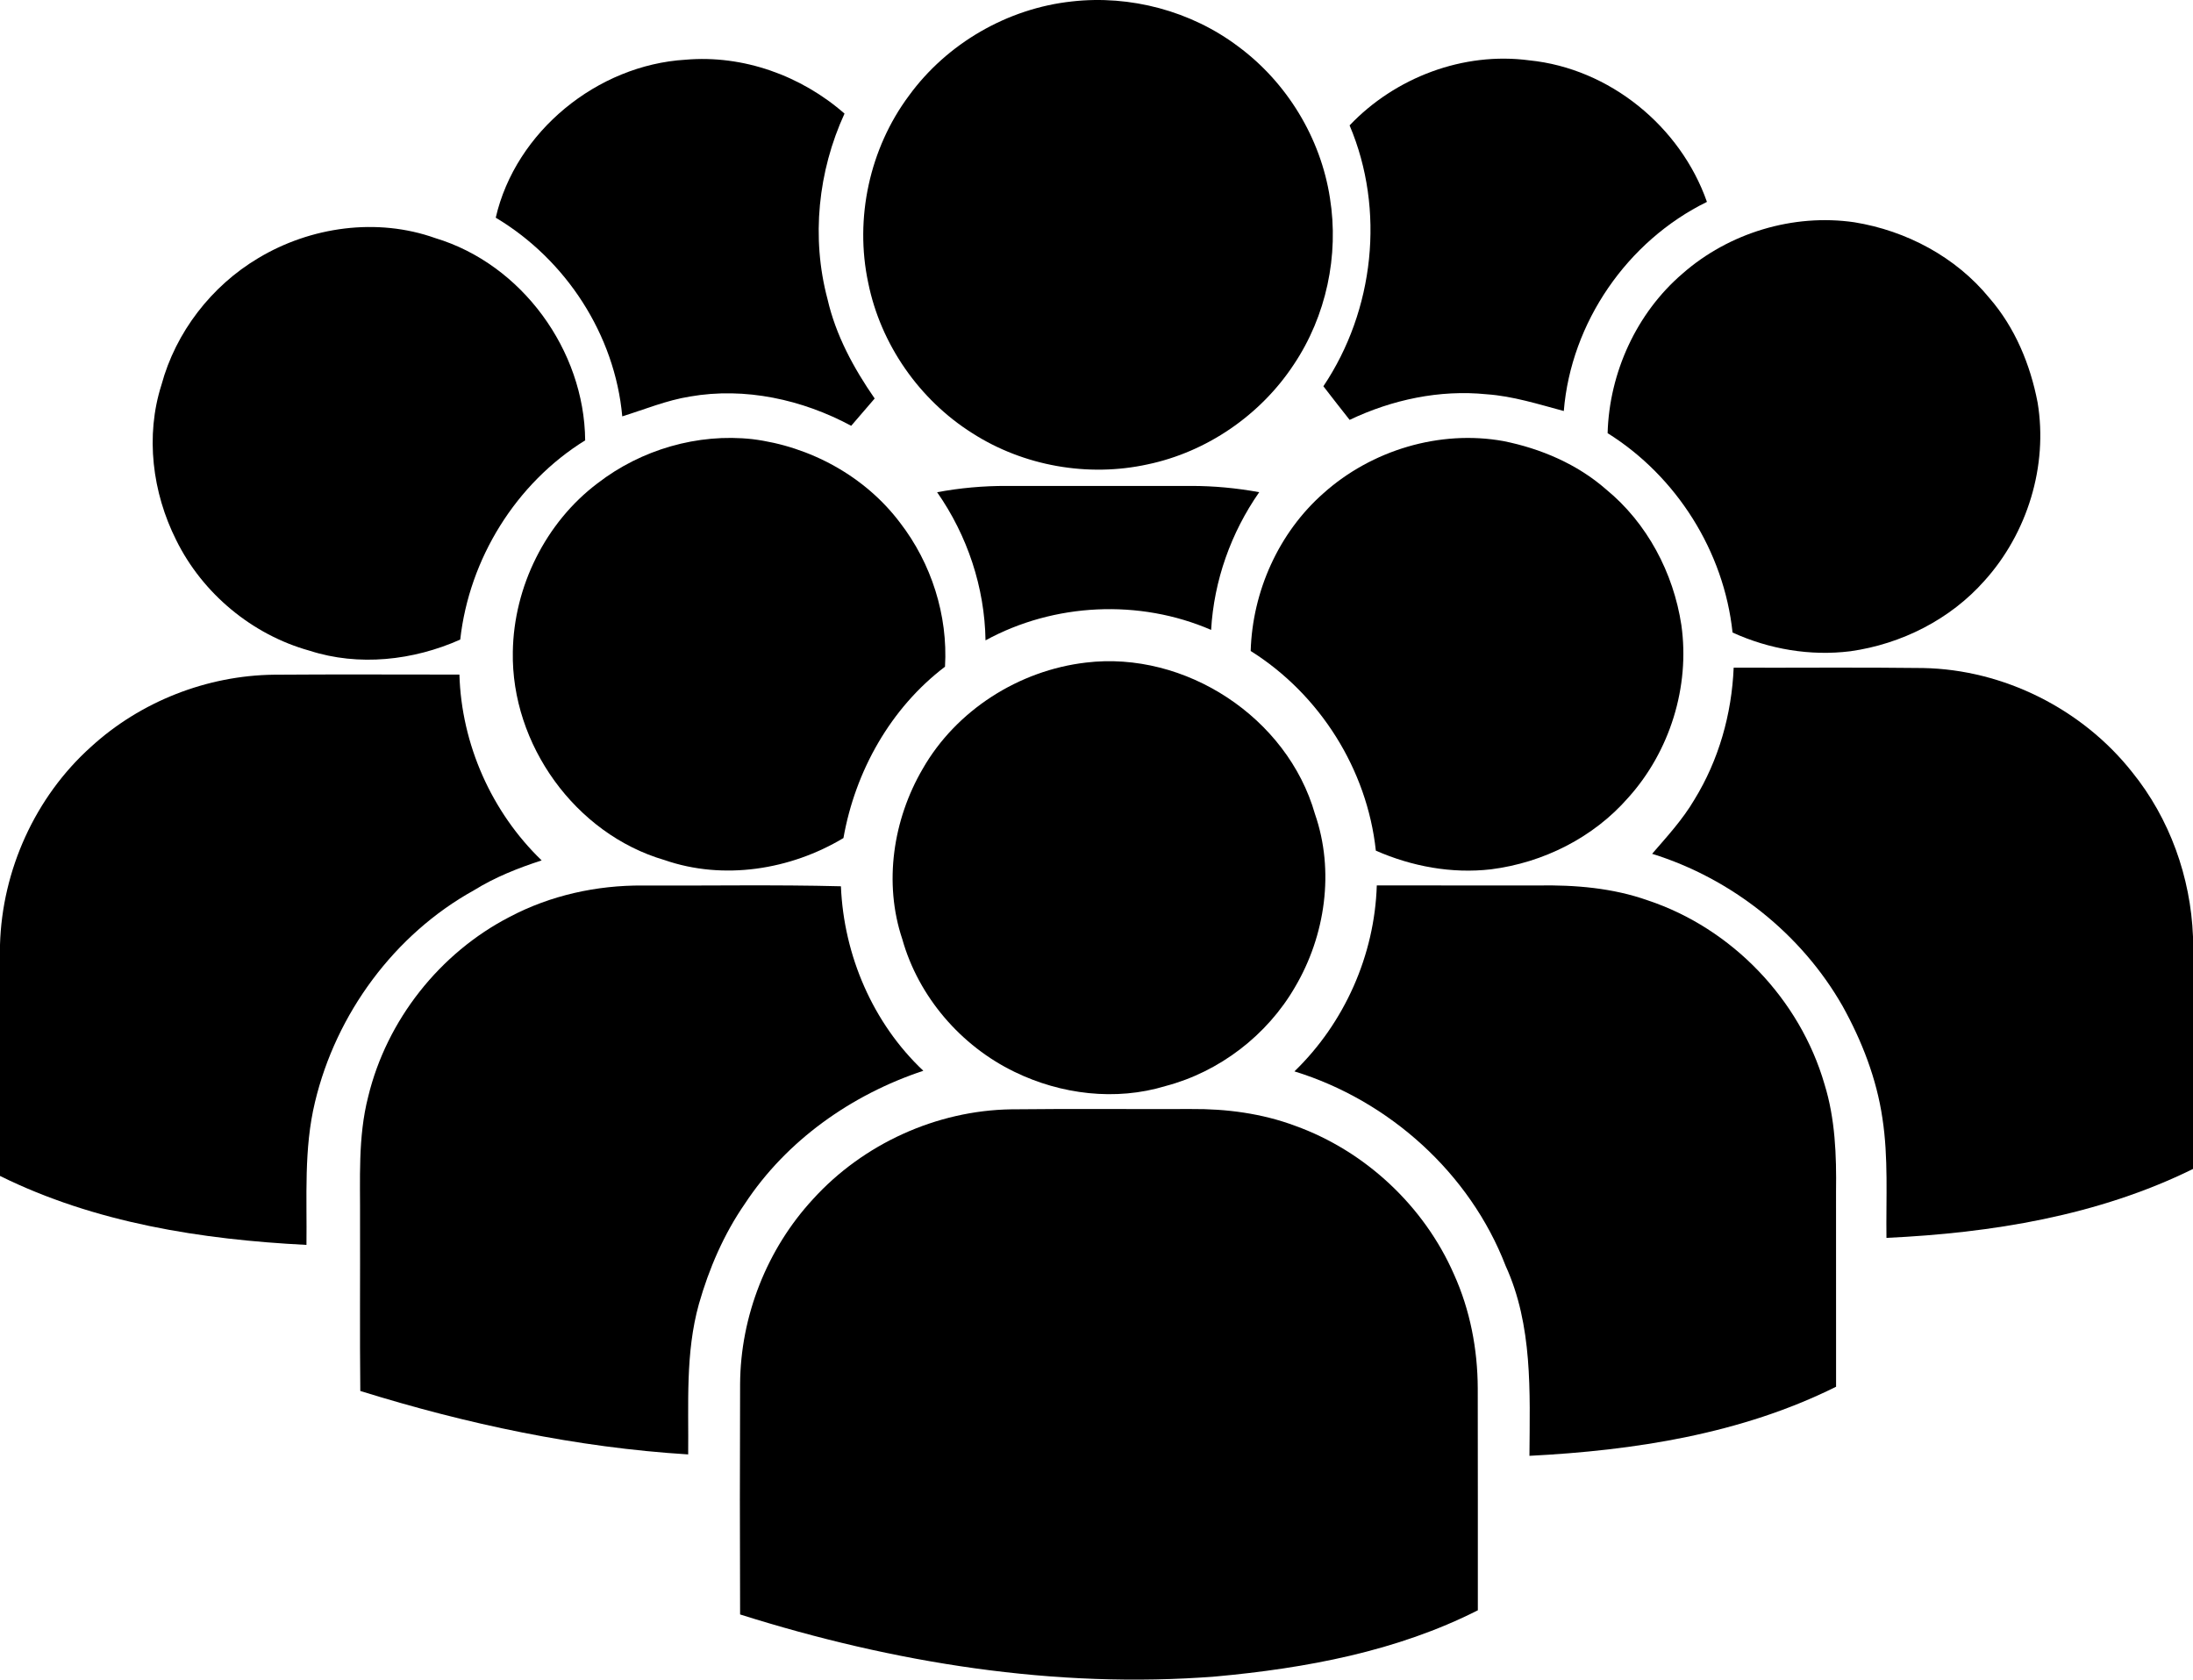
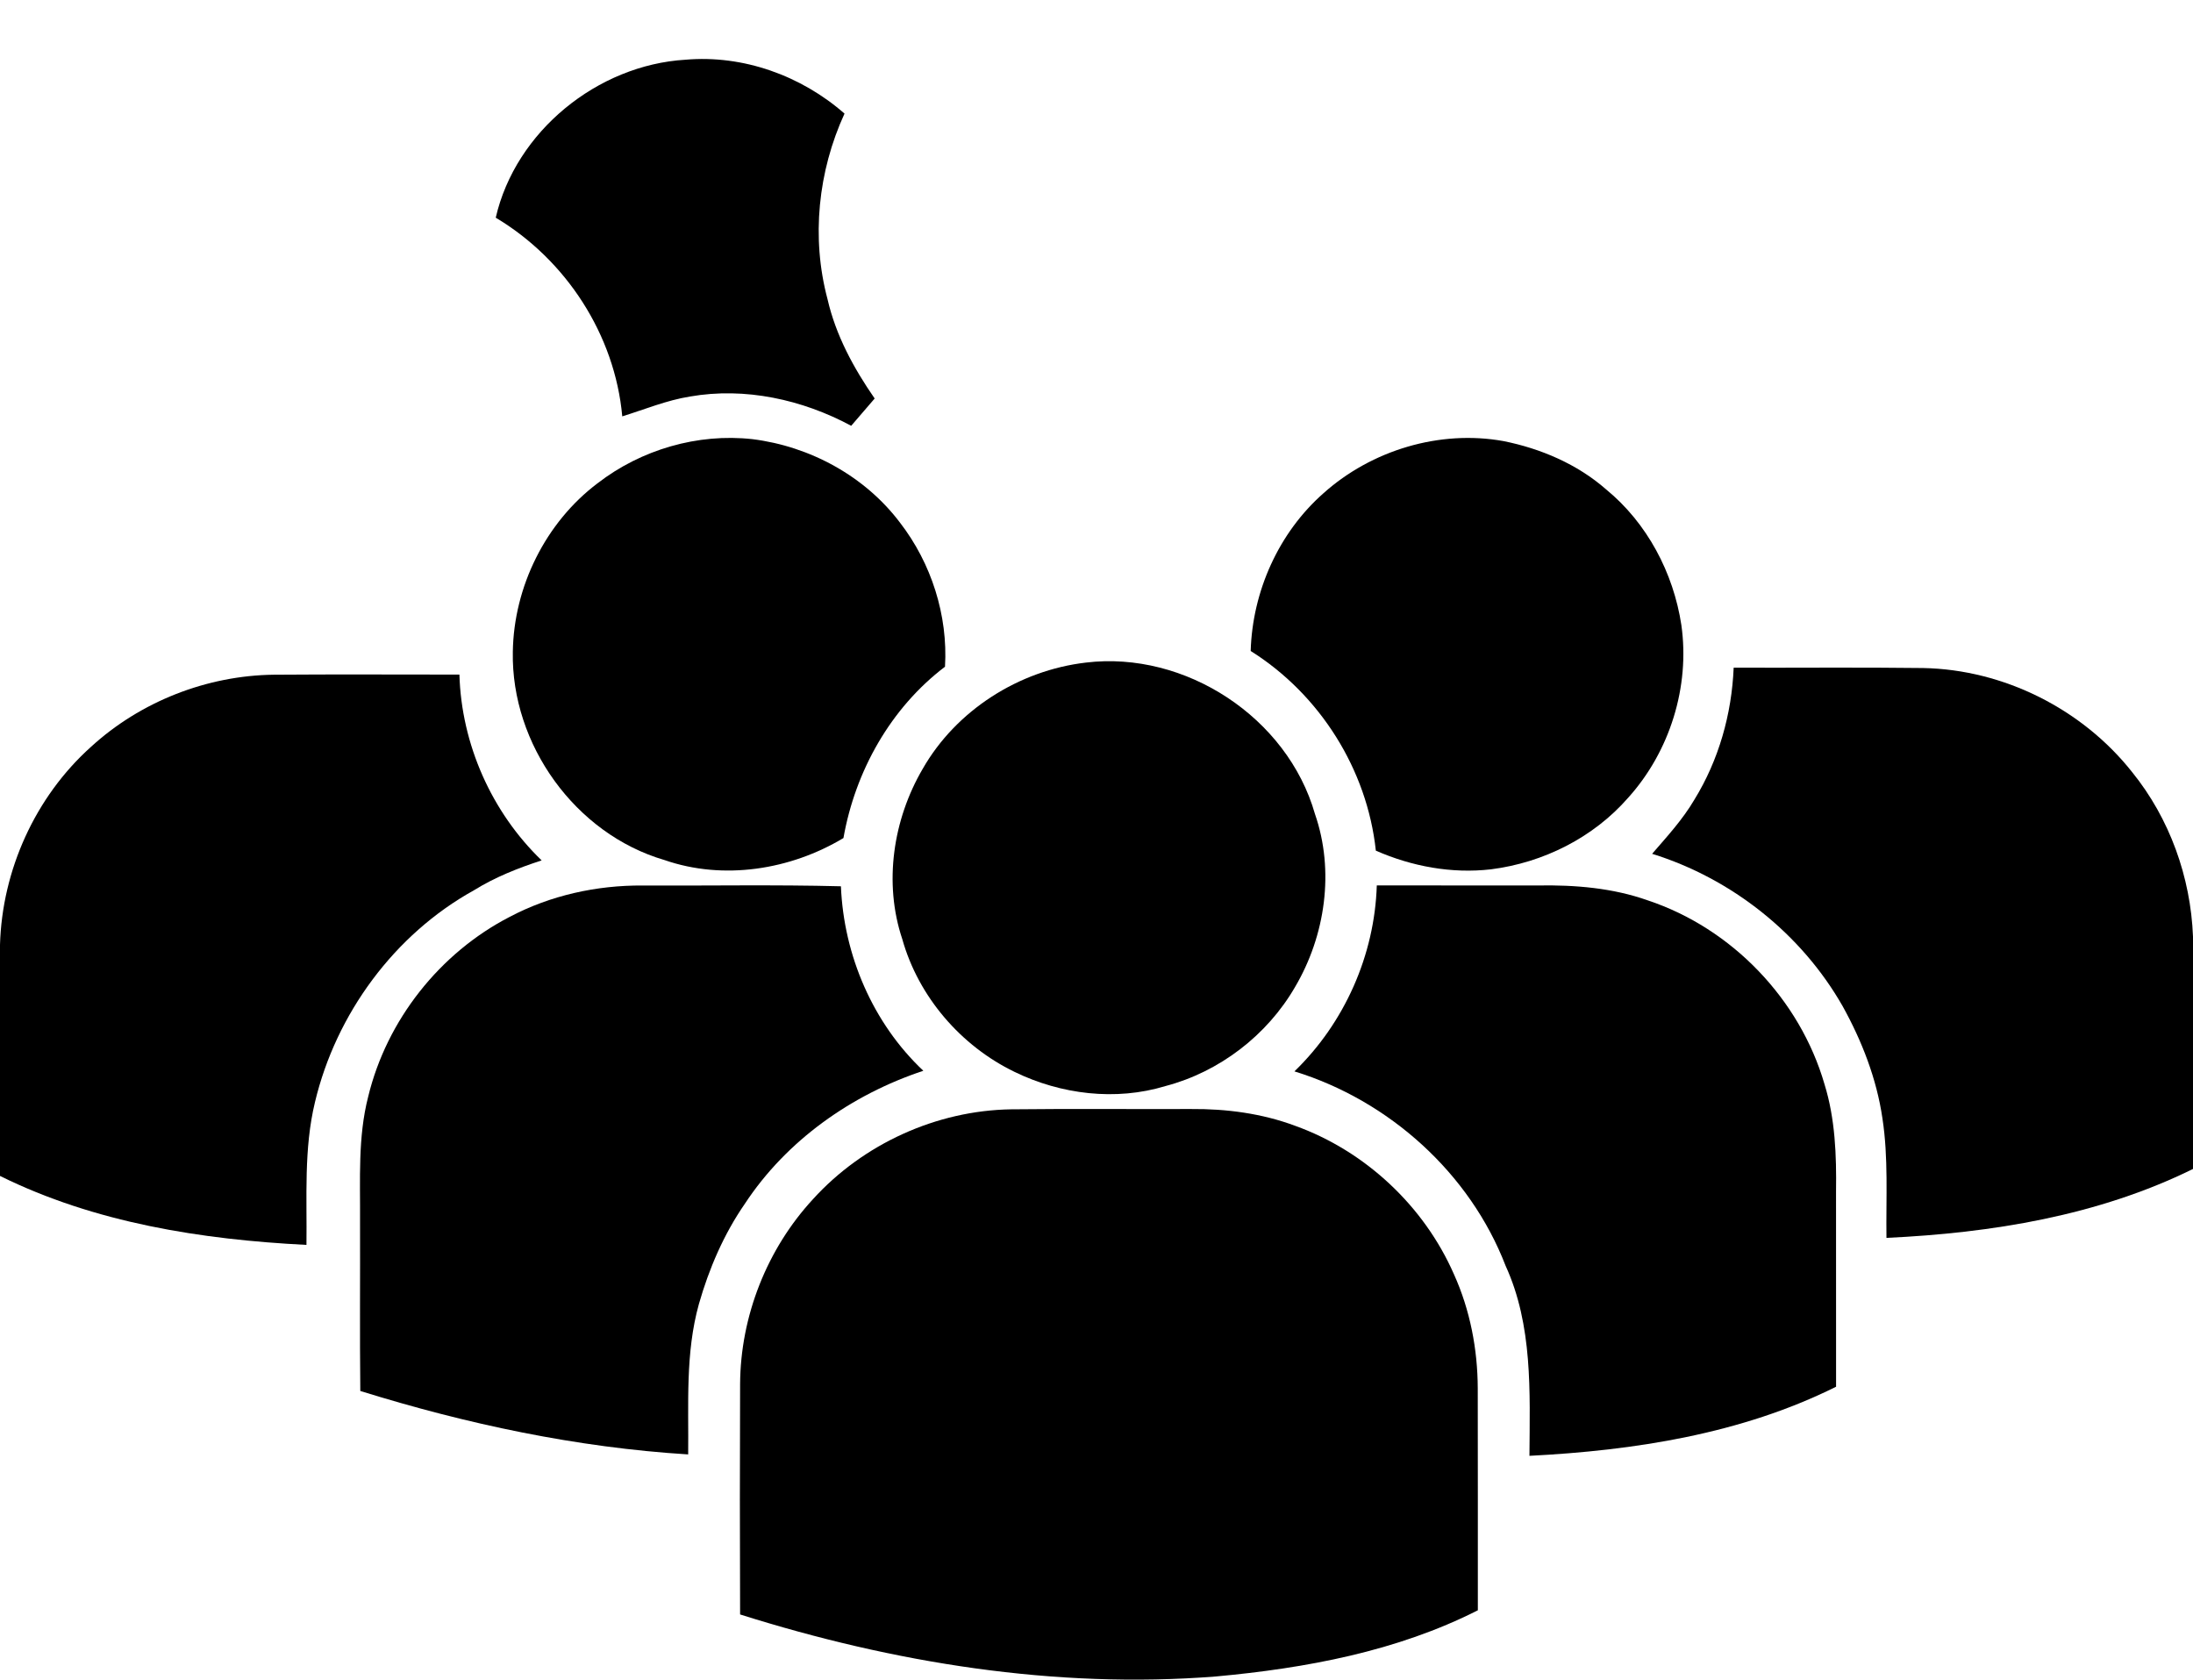
<svg xmlns="http://www.w3.org/2000/svg" id="Layer_1" viewBox="0 0 512 392.11">
  <g id="_000000ff">
-     <path d="M250.24.34c13.65-1.55,27.85,2.23,38.83,10.5,11.39,8.41,19.28,21.39,21.43,35.38,2.16,13.42-.88,27.61-8.46,38.91-7.78,11.79-20.28,20.38-34.12,23.28-13.89,3.04-28.94.39-40.92-7.29-12.38-7.8-21.4-20.75-24.3-35.11-3.21-15.04.32-31.36,9.52-43.69C221.1,10.13,235.23,1.96,250.24.34Z" />
    <path d="M115.74,50.82c4.63-20.14,23.75-35.65,44.3-36.88,13.47-1.17,27.02,3.72,37.13,12.58-6.18,13.45-7.8,28.97-3.97,43.31,1.93,8.44,6.11,16.13,11.01,23.2-1.83,2.12-3.65,4.25-5.48,6.37-11.41-6.13-24.77-9.08-37.64-6.83-5.45.87-10.56,3-15.81,4.63-1.72-19.07-13.16-36.61-29.54-46.38Z" />
-     <path d="M315.09,29.27c10.65-11.2,26.58-17.24,41.97-15.18,18.69,1.88,35.27,15.39,41.46,33.04-18.59,9.11-31.73,28.16-33.42,48.82-5.94-1.59-11.86-3.48-18.02-3.91-10.97-1.11-22.08,1.26-31.98,5.98-2.06-2.6-4.1-5.22-6.13-7.85,11.88-17.7,14.48-41.2,6.12-60.9Z" />
-     <path d="M392.81,63.88c10.82-9.51,25.85-14.07,40.13-11.99,12.13,1.96,23.71,8.11,31.52,17.68,5.97,6.86,9.56,15.52,11.26,24.39,2.46,14.79-2.38,30.5-12.39,41.6-8,9.05-19.4,14.79-31.3,16.47-9.36,1.17-18.97-.46-27.53-4.37-2-18.91-13.06-36.47-29.17-46.54.39-14.1,6.74-28.04,17.48-37.24Z" />
-     <path d="M60.26,60.28c12.26-7.37,27.77-9.54,41.35-4.7,20.22,6.08,34.83,26.2,35.01,47.22-16.16,10-27.07,27.65-29.17,46.51-10.94,4.88-23.69,6.31-35.19,2.59-13.4-3.72-24.99-13.36-31.13-25.83-5.56-11.07-7.24-24.33-3.43-36.24,3.32-12.27,11.66-23.06,22.56-29.55Z" />
+     <path d="M315.09,29.27Z" />
    <path d="M139.54,112.8c10.14-7.84,23.36-11.7,36.14-10.28,13.43,1.67,26.27,8.64,34.45,19.5,7.32,9.47,11.21,21.65,10.5,33.62-12.71,9.66-20.95,24.37-23.71,40-12.39,7.43-28.01,9.92-41.8,5.13-20.81-6.08-35.8-27-35.39-48.59.22-15.2,7.64-30.22,19.81-39.38Z" />
    <path d="M309.01,115.13c11.22-10.04,27.12-14.84,42-12.16,8.73,1.75,17.23,5.37,23.97,11.28,9.58,7.85,15.72,19.48,17.57,31.67,2.04,14.39-2.7,29.54-12.42,40.31-8.12,9.31-19.83,15.17-32.03,16.71-9.16,1.06-18.48-.67-26.88-4.36-2.03-18.96-13.08-36.48-29.22-46.61.4-13.89,6.53-27.63,17.01-36.84Z" />
-     <path d="M218.79,114.91c5.34-1,10.77-1.49,16.2-1.47,14.35-.01,28.7-.02,43.05,0,5.35-.01,10.69.5,15.95,1.46-6.59,9.45-10.57,20.63-11.23,32.15-16.75-7.25-36.66-6.31-52.67,2.44-.19-12.35-4.23-24.47-11.3-34.58Z" />
    <path d="M253.51,154.68c23.21-2.81,47.05,12.8,53.49,35.33,4.62,13.29,2.44,28.41-4.66,40.43-6.52,11.26-17.65,19.79-30.25,23.1-11.59,3.53-24.39,1.96-35.2-3.3-12.55-6.06-22.45-17.55-26.23-30.99-4.4-13.12-2.16-27.93,4.76-39.76,7.83-13.7,22.47-22.98,38.09-24.81Z" />
    <path d="M395.58,186.69c5.7-9.25,8.73-19.99,9.18-30.82,14.74.05,29.48-.11,44.22.08,18.82.35,37.16,9.56,48.82,24.31,8.75,10.81,13.66,24.51,14.2,38.39v54.24c-22.17,10.93-47.07,14.95-71.57,16.09-.12-9.3.48-18.68-.94-27.91-1.35-9.24-4.79-18.06-9.29-26.18-9.64-16.91-25.92-29.8-44.48-35.57,3.49-4.04,7.14-8,9.86-12.63Z" />
    <path d="M21.21,174.38c11.56-10.6,27.08-16.69,42.75-16.87,14.43-.11,28.87-.03,43.3-.03.47,16.25,7.5,32.1,19.2,43.38-5.49,1.78-10.88,3.91-15.8,6.97-18.6,10.3-32.2,28.84-37.12,49.45-2.64,10.92-1.85,22.21-1.99,33.34-24.48-1.24-49.39-5.14-71.55-16.1v-53.93c.49-17.44,8.22-34.54,21.21-46.21Z" />
    <path d="M119,214.04c9.52-5.03,20.31-7.39,31.04-7.32,15.43.08,30.87-.22,46.29.18.66,16.11,7.46,31.97,19.24,43.07-16.71,5.54-31.94,16.24-41.67,31.05-4.91,7.09-8.37,15.14-10.73,23.41-3.19,11.43-2.37,23.38-2.5,35.1-26.04-1.61-51.67-7.08-76.55-14.81-.14-13.22-.02-26.44-.06-39.66.07-9.69-.54-19.55,1.9-29.04,4.32-17.87,16.71-33.56,33.04-41.98Z" />
    <path d="M302.21,250.11c11.7-11.31,18.72-27.13,19.23-43.41,12.53.02,25.07.02,37.6.01,8.68-.15,17.49.57,25.73,3.5,19.59,6.53,35.45,23.07,41.2,42.91,2.5,8.07,2.81,16.6,2.69,24.99,0,15.21-.01,30.41.01,45.62-22.14,11.03-47.1,14.88-71.59,16.13.1-14.9.79-30.47-5.56-44.35-8.34-21.65-27.22-38.6-49.31-45.4Z" />
    <path d="M189.82,279.93c11.71-12.89,28.81-20.69,46.24-20.96,13.99-.16,28-.02,41.99-.07,8.25-.07,16.56,1.02,24.31,3.91,16.38,5.89,30.1,18.72,37.09,34.66,3.77,8.34,5.53,17.49,5.56,26.63.05,17.27,0,34.54.02,51.82-18.93,9.59-40.19,13.53-61.17,15.45-37.53,2.95-75.3-3.19-111.07-14.48-.07-17.92-.07-35.85,0-53.77.08-15.85,6.27-31.55,17.03-43.19Z" />
  </g>
</svg>